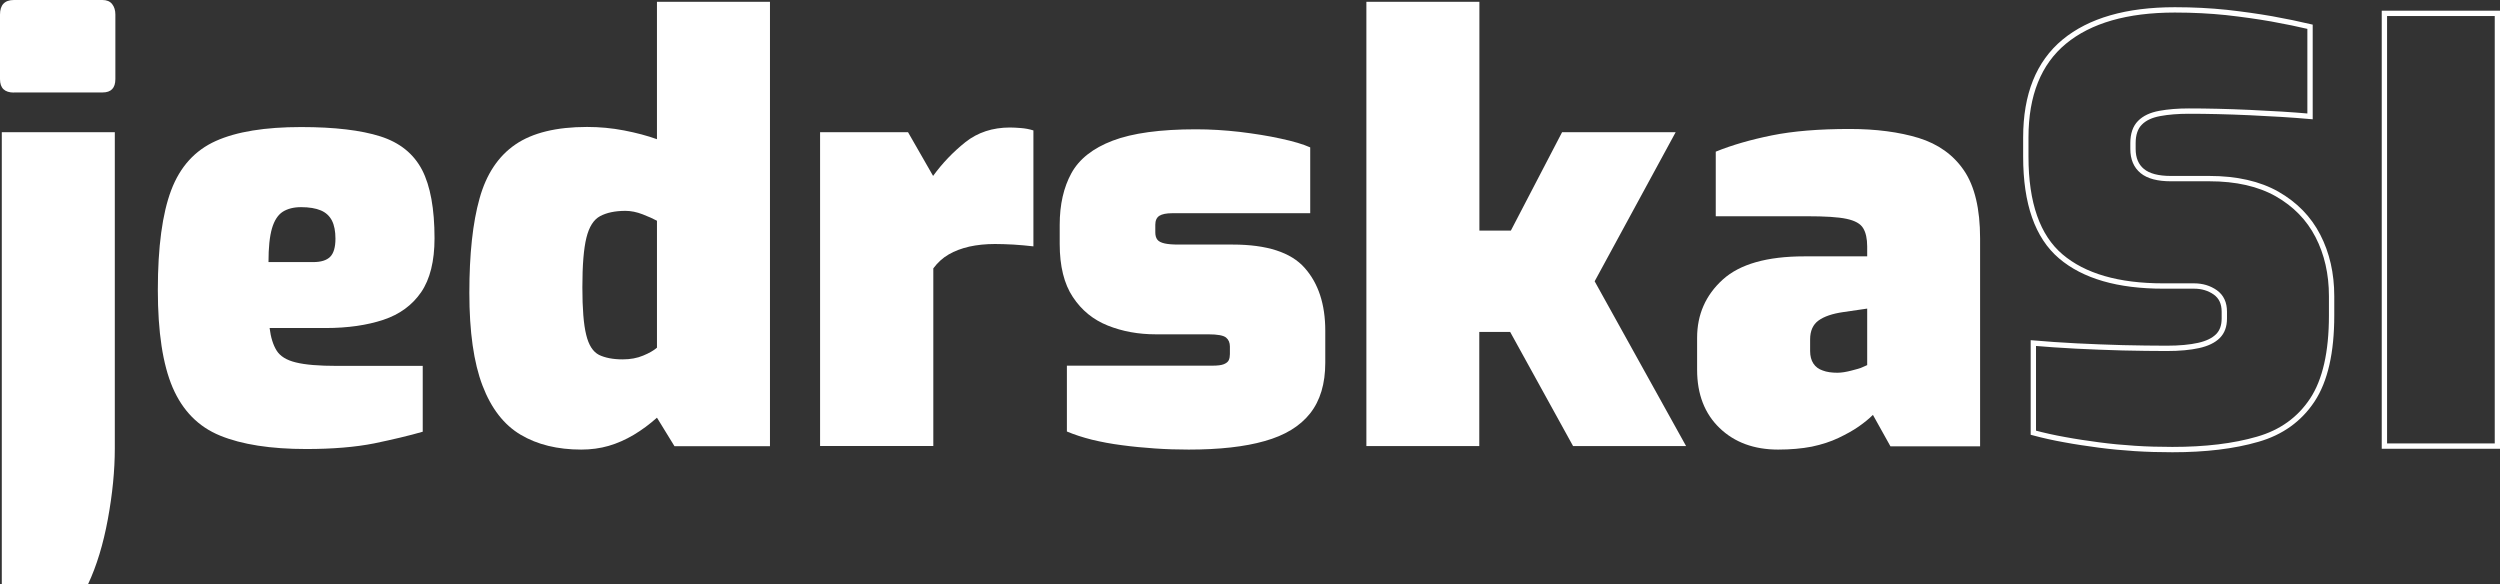
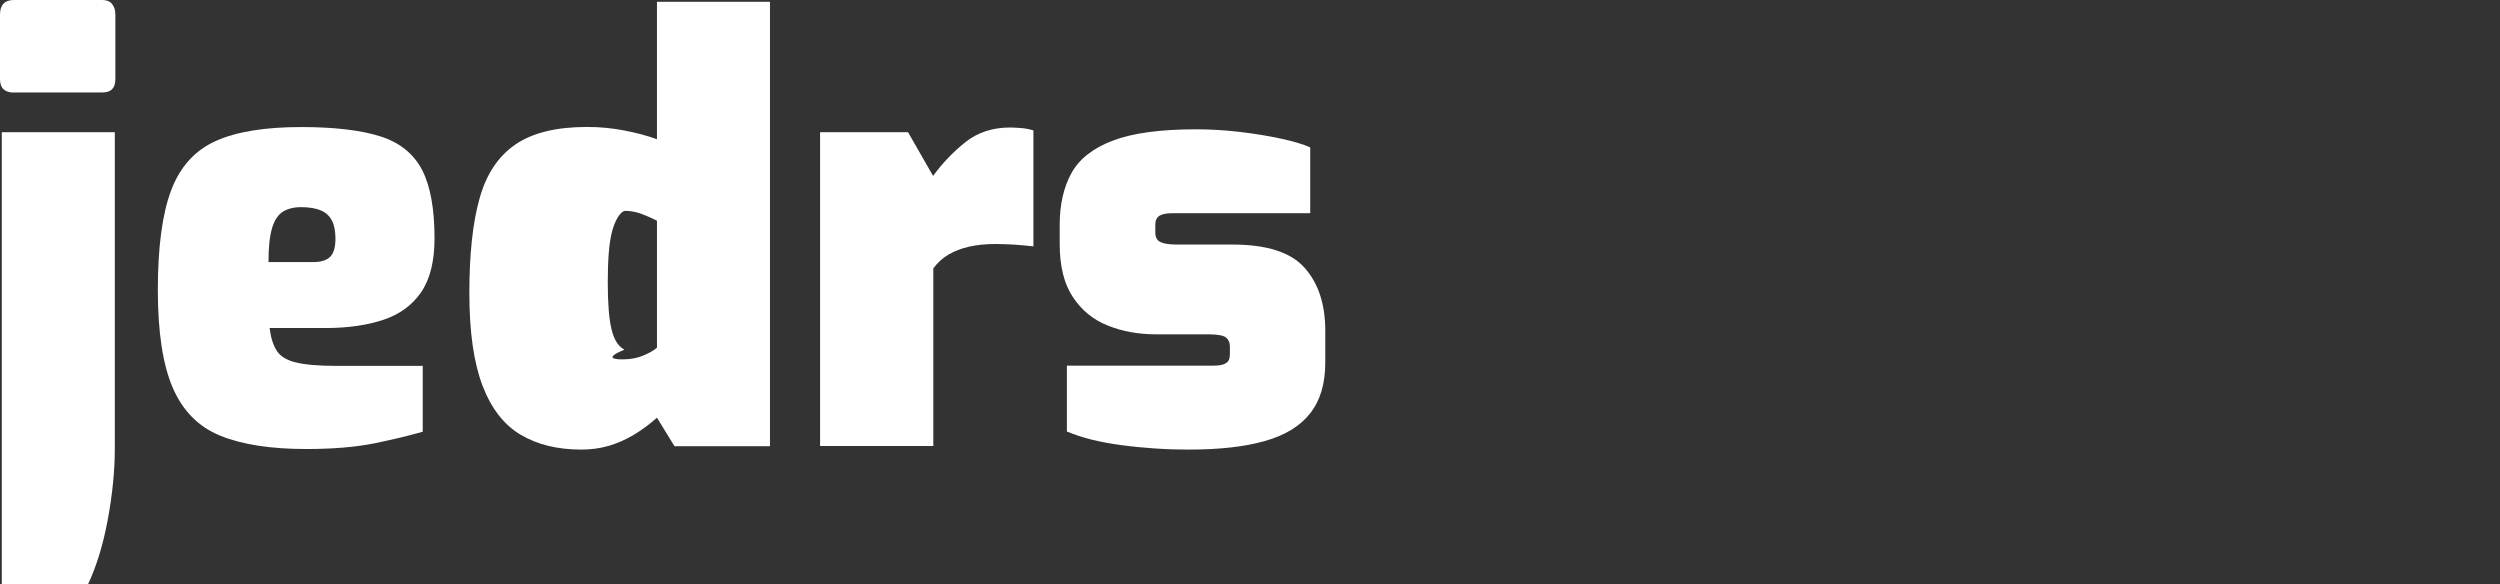
<svg xmlns="http://www.w3.org/2000/svg" version="1.1" id="Layer_1" x="0px" y="0px" width="222.54" height="52" viewBox="0 0 222.54 52" style="enable-background:new 0 0 222.54 52;" xml:space="preserve">
  <rect x="0" y="0" width="222.54" height="52" fill="#333333" stroke="none" />
  <style type="text/css">
	.st0{fill:#FFFFFF;}
	.st1{fill:none;stroke:#FFFFFF;stroke-width:0.475;stroke-miterlimit:10;}
	.st2{fill:none;stroke:#FFFFFF;stroke-width:0.736;stroke-miterlimit:10;}
</style>
  <g>
    <g>
      <path class="st0" d="M1.24,8.24C0.42,8.24,0,7.85,0,7.05V1.3C0,0.43,0.42,0,1.24,0h7.88C9.5,0,9.79,0.12,9.98,0.36    c0.19,0.24,0.29,0.55,0.29,0.93v5.75c0,0.8-0.38,1.19-1.14,1.19H1.24z M0.16,52V11.77h10.06v28.15c0,1.97-0.21,4.07-0.62,6.3    c-0.41,2.23-1,4.16-1.76,5.78H0.16z" />
      <path class="st0" d="M27.27,39.97c-3.18,0-5.74-0.4-7.67-1.19c-1.94-0.79-3.34-2.22-4.23-4.28c-0.88-2.06-1.32-4.95-1.32-8.68    c0-3.84,0.4-6.8,1.19-8.89c0.79-2.09,2.12-3.55,3.97-4.38c1.85-0.83,4.38-1.24,7.6-1.24c2.97,0,5.32,0.28,7.05,0.83    c1.73,0.55,2.96,1.55,3.71,2.98c0.74,1.43,1.11,3.47,1.11,6.09c0,2.04-0.4,3.64-1.19,4.8c-0.8,1.16-1.92,1.98-3.37,2.46    c-1.45,0.48-3.16,0.73-5.13,0.73H24c0.1,0.83,0.31,1.5,0.62,2c0.31,0.5,0.88,0.86,1.71,1.06c0.83,0.21,2.06,0.31,3.68,0.31h7.62    v5.86c-1.21,0.35-2.65,0.69-4.33,1.04C31.63,39.8,29.62,39.97,27.27,39.97z M23.9,23.33h3.99c0.69,0,1.19-0.16,1.5-0.47    c0.31-0.31,0.47-0.85,0.47-1.61c0-0.66-0.1-1.19-0.31-1.61c-0.21-0.41-0.54-0.72-0.99-0.91c-0.45-0.19-1.04-0.29-1.76-0.29    c-0.66,0-1.2,0.14-1.63,0.41c-0.43,0.28-0.75,0.77-0.96,1.48C24,21.06,23.9,22.05,23.9,23.33z" />
-       <path class="st0" d="M51.74,40.02c-2.11,0-3.91-0.44-5.39-1.32c-1.49-0.88-2.62-2.34-3.4-4.38c-0.78-2.04-1.17-4.79-1.17-8.24    c0-3.46,0.3-6.26,0.91-8.42c0.6-2.16,1.67-3.76,3.19-4.8c1.52-1.04,3.65-1.56,6.38-1.56c1.11,0,2.2,0.1,3.29,0.31    c1.09,0.21,2.07,0.47,2.93,0.78V0.16h10.06v39.56h-8.5l-1.56-2.54c-0.66,0.59-1.35,1.1-2.07,1.53c-0.73,0.43-1.47,0.76-2.23,0.98    C53.42,39.91,52.6,40.02,51.74,40.02z M55.42,31.99c0.69,0,1.3-0.11,1.84-0.34c0.54-0.22,0.94-0.46,1.22-0.7v-11.3    c-0.31-0.17-0.73-0.36-1.27-0.57c-0.54-0.21-1.05-0.31-1.53-0.31c-0.93,0-1.68,0.16-2.26,0.47s-0.98,0.95-1.22,1.92    c-0.24,0.97-0.36,2.44-0.36,4.41c0,1.9,0.11,3.31,0.34,4.23c0.22,0.92,0.6,1.51,1.14,1.79C53.86,31.85,54.56,31.99,55.42,31.99z" />
+       <path class="st0" d="M51.74,40.02c-2.11,0-3.91-0.44-5.39-1.32c-1.49-0.88-2.62-2.34-3.4-4.38c-0.78-2.04-1.17-4.79-1.17-8.24    c0-3.46,0.3-6.26,0.91-8.42c0.6-2.16,1.67-3.76,3.19-4.8c1.52-1.04,3.65-1.56,6.38-1.56c1.11,0,2.2,0.1,3.29,0.31    c1.09,0.21,2.07,0.47,2.93,0.78V0.16h10.06v39.56h-8.5l-1.56-2.54c-0.66,0.59-1.35,1.1-2.07,1.53c-0.73,0.43-1.47,0.76-2.23,0.98    C53.42,39.91,52.6,40.02,51.74,40.02z M55.42,31.99c0.69,0,1.3-0.11,1.84-0.34c0.54-0.22,0.94-0.46,1.22-0.7v-11.3    c-0.31-0.17-0.73-0.36-1.27-0.57c-0.54-0.21-1.05-0.31-1.53-0.31s-0.98,0.95-1.22,1.92    c-0.24,0.97-0.36,2.44-0.36,4.41c0,1.9,0.11,3.31,0.34,4.23c0.22,0.92,0.6,1.51,1.14,1.79C53.86,31.85,54.56,31.99,55.42,31.99z" />
      <path class="st0" d="M73,39.71V11.77h7.83l2.23,3.89c0.83-1.14,1.79-2.14,2.88-3.01c1.09-0.86,2.41-1.3,3.97-1.3    c0.28,0,0.6,0.02,0.99,0.05c0.38,0.03,0.74,0.1,1.09,0.21v10.32c-0.59-0.07-1.18-0.12-1.79-0.16c-0.61-0.03-1.15-0.05-1.63-0.05    c-0.83,0-1.59,0.08-2.28,0.23c-0.69,0.16-1.31,0.39-1.84,0.7c-0.54,0.31-0.99,0.73-1.37,1.24v15.81H73z" />
      <path class="st0" d="M105.81,40.02c-1,0-2-0.03-3.01-0.1c-1-0.07-1.98-0.16-2.93-0.29c-0.95-0.12-1.84-0.29-2.67-0.49    c-0.83-0.21-1.57-0.45-2.23-0.73v-5.86h12.96c0.45,0,0.79-0.04,1.01-0.13c0.22-0.09,0.37-0.21,0.44-0.36    c0.07-0.16,0.1-0.34,0.1-0.54v-0.67c0-0.34-0.11-0.61-0.34-0.8c-0.23-0.19-0.75-0.29-1.58-0.29h-4.67c-1.56,0-2.98-0.26-4.28-0.78    c-1.3-0.52-2.33-1.36-3.11-2.54c-0.78-1.17-1.17-2.75-1.17-4.72v-1.71c0-1.8,0.35-3.33,1.04-4.59c0.69-1.26,1.92-2.23,3.68-2.9    c1.76-0.67,4.23-1.01,7.41-1.01c1.28,0,2.57,0.08,3.89,0.23c1.31,0.16,2.53,0.35,3.66,0.6c1.12,0.24,2,0.5,2.62,0.78v5.86h-12.29    c-0.52,0-0.9,0.08-1.14,0.23c-0.24,0.16-0.36,0.42-0.36,0.8v0.67c0,0.28,0.06,0.49,0.18,0.65c0.12,0.16,0.34,0.27,0.65,0.34    c0.31,0.07,0.73,0.1,1.24,0.1h4.82c3.04,0,5.18,0.69,6.4,2.07c1.23,1.38,1.84,3.25,1.84,5.6v2.85c0,1.87-0.45,3.37-1.35,4.51    c-0.9,1.14-2.25,1.96-4.04,2.46C110.81,39.77,108.54,40.02,105.81,40.02z" />
-       <path class="st0" d="M121.63,39.71V0.16h10.06v20.37h2.8l4.56-8.76h10.11l-7.21,13.27l8.14,14.67h-10.06l-5.6-10.16h-2.75v10.16    H121.63z" />
-       <path class="st0" d="M158.28,40.02c-2.14,0-3.88-0.64-5.21-1.92c-1.33-1.28-2-3.01-2-5.18v-2.85c0-2.07,0.76-3.8,2.28-5.18    c1.52-1.38,3.94-2.07,7.26-2.07h5.6v-0.88c0-0.69-0.12-1.24-0.36-1.63c-0.24-0.4-0.73-0.67-1.48-0.83    c-0.74-0.16-1.91-0.23-3.5-0.23h-8.14v-5.75c1.45-0.59,3.12-1.07,5-1.45c1.88-0.38,4.19-0.57,6.92-0.57c2.35,0,4.4,0.27,6.14,0.8    c1.74,0.54,3.09,1.5,4.04,2.9c0.95,1.4,1.43,3.41,1.43,6.04v18.51h-7.98l-1.56-2.8c-0.35,0.35-0.77,0.69-1.27,1.04    c-0.5,0.35-1.1,0.68-1.79,1.01c-0.69,0.33-1.49,0.59-2.39,0.78C160.39,39.93,159.39,40.02,158.28,40.02z M163.57,33.18    c0.17,0,0.36-0.02,0.57-0.05c0.21-0.03,0.41-0.08,0.62-0.13c0.21-0.05,0.41-0.1,0.6-0.16c0.19-0.05,0.35-0.11,0.49-0.18    c0.14-0.07,0.26-0.12,0.36-0.16v-5.03l-2.13,0.31c-0.97,0.14-1.7,0.39-2.2,0.75c-0.5,0.36-0.75,0.93-0.75,1.68v1.04    c0,0.45,0.1,0.82,0.29,1.11c0.19,0.29,0.47,0.5,0.83,0.62C162.61,33.12,163.05,33.18,163.57,33.18z" />
-       <path class="st1" d="M193.38,40.02c-1.14,0-2.26-0.03-3.34-0.1c-1.09-0.07-2.16-0.17-3.21-0.31c-1.05-0.14-2.07-0.29-3.03-0.47    c-0.97-0.17-1.9-0.38-2.8-0.62v-7.98c1.17,0.1,2.44,0.19,3.81,0.26c1.36,0.07,2.75,0.12,4.15,0.16c1.4,0.03,2.7,0.05,3.91,0.05    c1.14,0,2.09-0.09,2.85-0.26c0.76-0.17,1.33-0.45,1.71-0.83c0.38-0.38,0.57-0.9,0.57-1.56v-0.62c0-0.76-0.27-1.33-0.8-1.71    c-0.54-0.38-1.17-0.57-1.89-0.57h-2.75c-4.01,0-7.05-0.88-9.12-2.64c-2.07-1.76-3.11-4.72-3.11-8.87v-1.71    c0-3.8,1.14-6.64,3.42-8.53c2.28-1.88,5.56-2.83,9.85-2.83c1.62,0,3.15,0.08,4.59,0.23c1.43,0.16,2.78,0.35,4.04,0.57    c1.26,0.23,2.39,0.46,3.4,0.7v7.98c-1.59-0.14-3.38-0.25-5.37-0.34c-1.99-0.09-3.79-0.13-5.42-0.13c-0.97,0-1.83,0.07-2.59,0.21    c-0.76,0.14-1.35,0.41-1.76,0.83c-0.41,0.41-0.62,1.02-0.62,1.81v0.52c0,0.86,0.28,1.52,0.83,1.97c0.55,0.45,1.4,0.67,2.54,0.67    h3.42c2.42,0,4.43,0.46,6.04,1.37c1.61,0.92,2.82,2.16,3.63,3.73c0.81,1.57,1.22,3.36,1.22,5.37v1.71c0,3.28-0.57,5.79-1.71,7.52    c-1.14,1.73-2.77,2.9-4.87,3.5C198.84,39.72,196.31,40.02,193.38,40.02z" />
-       <path class="st1" d="M212.25,39.71V1.19h10.06v38.52H212.25z" />
    </g>
  </g>
</svg>